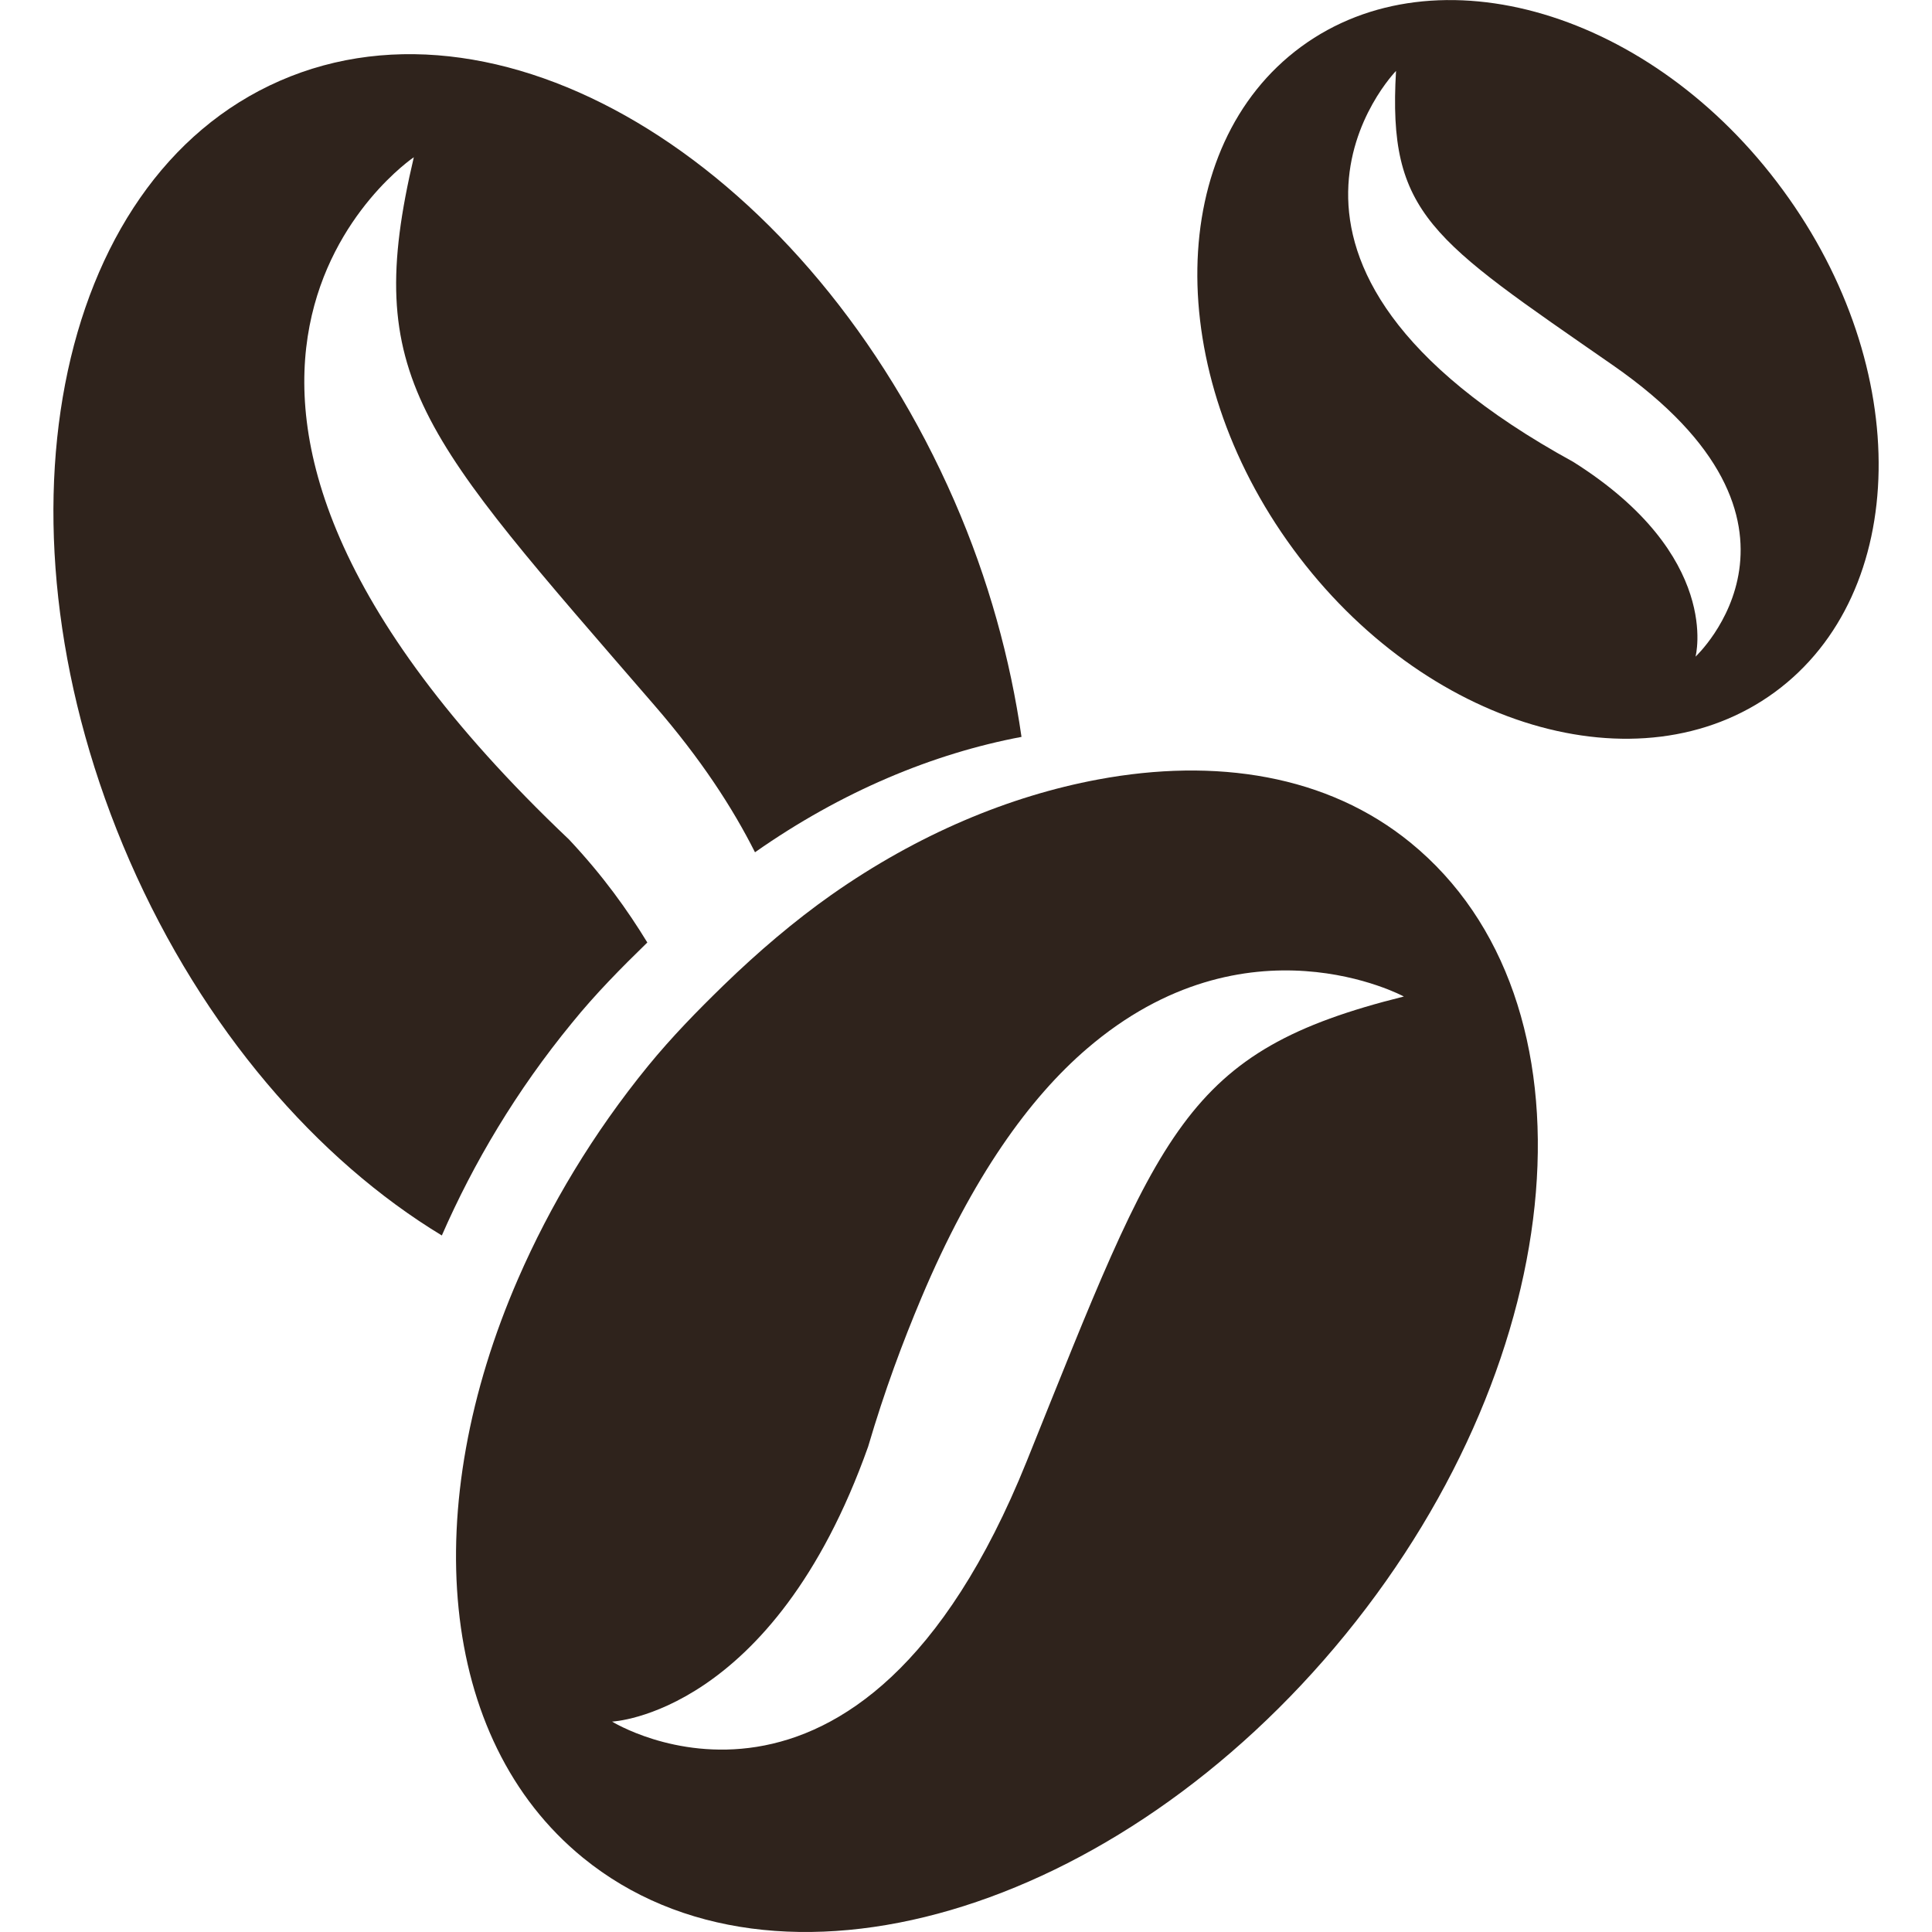
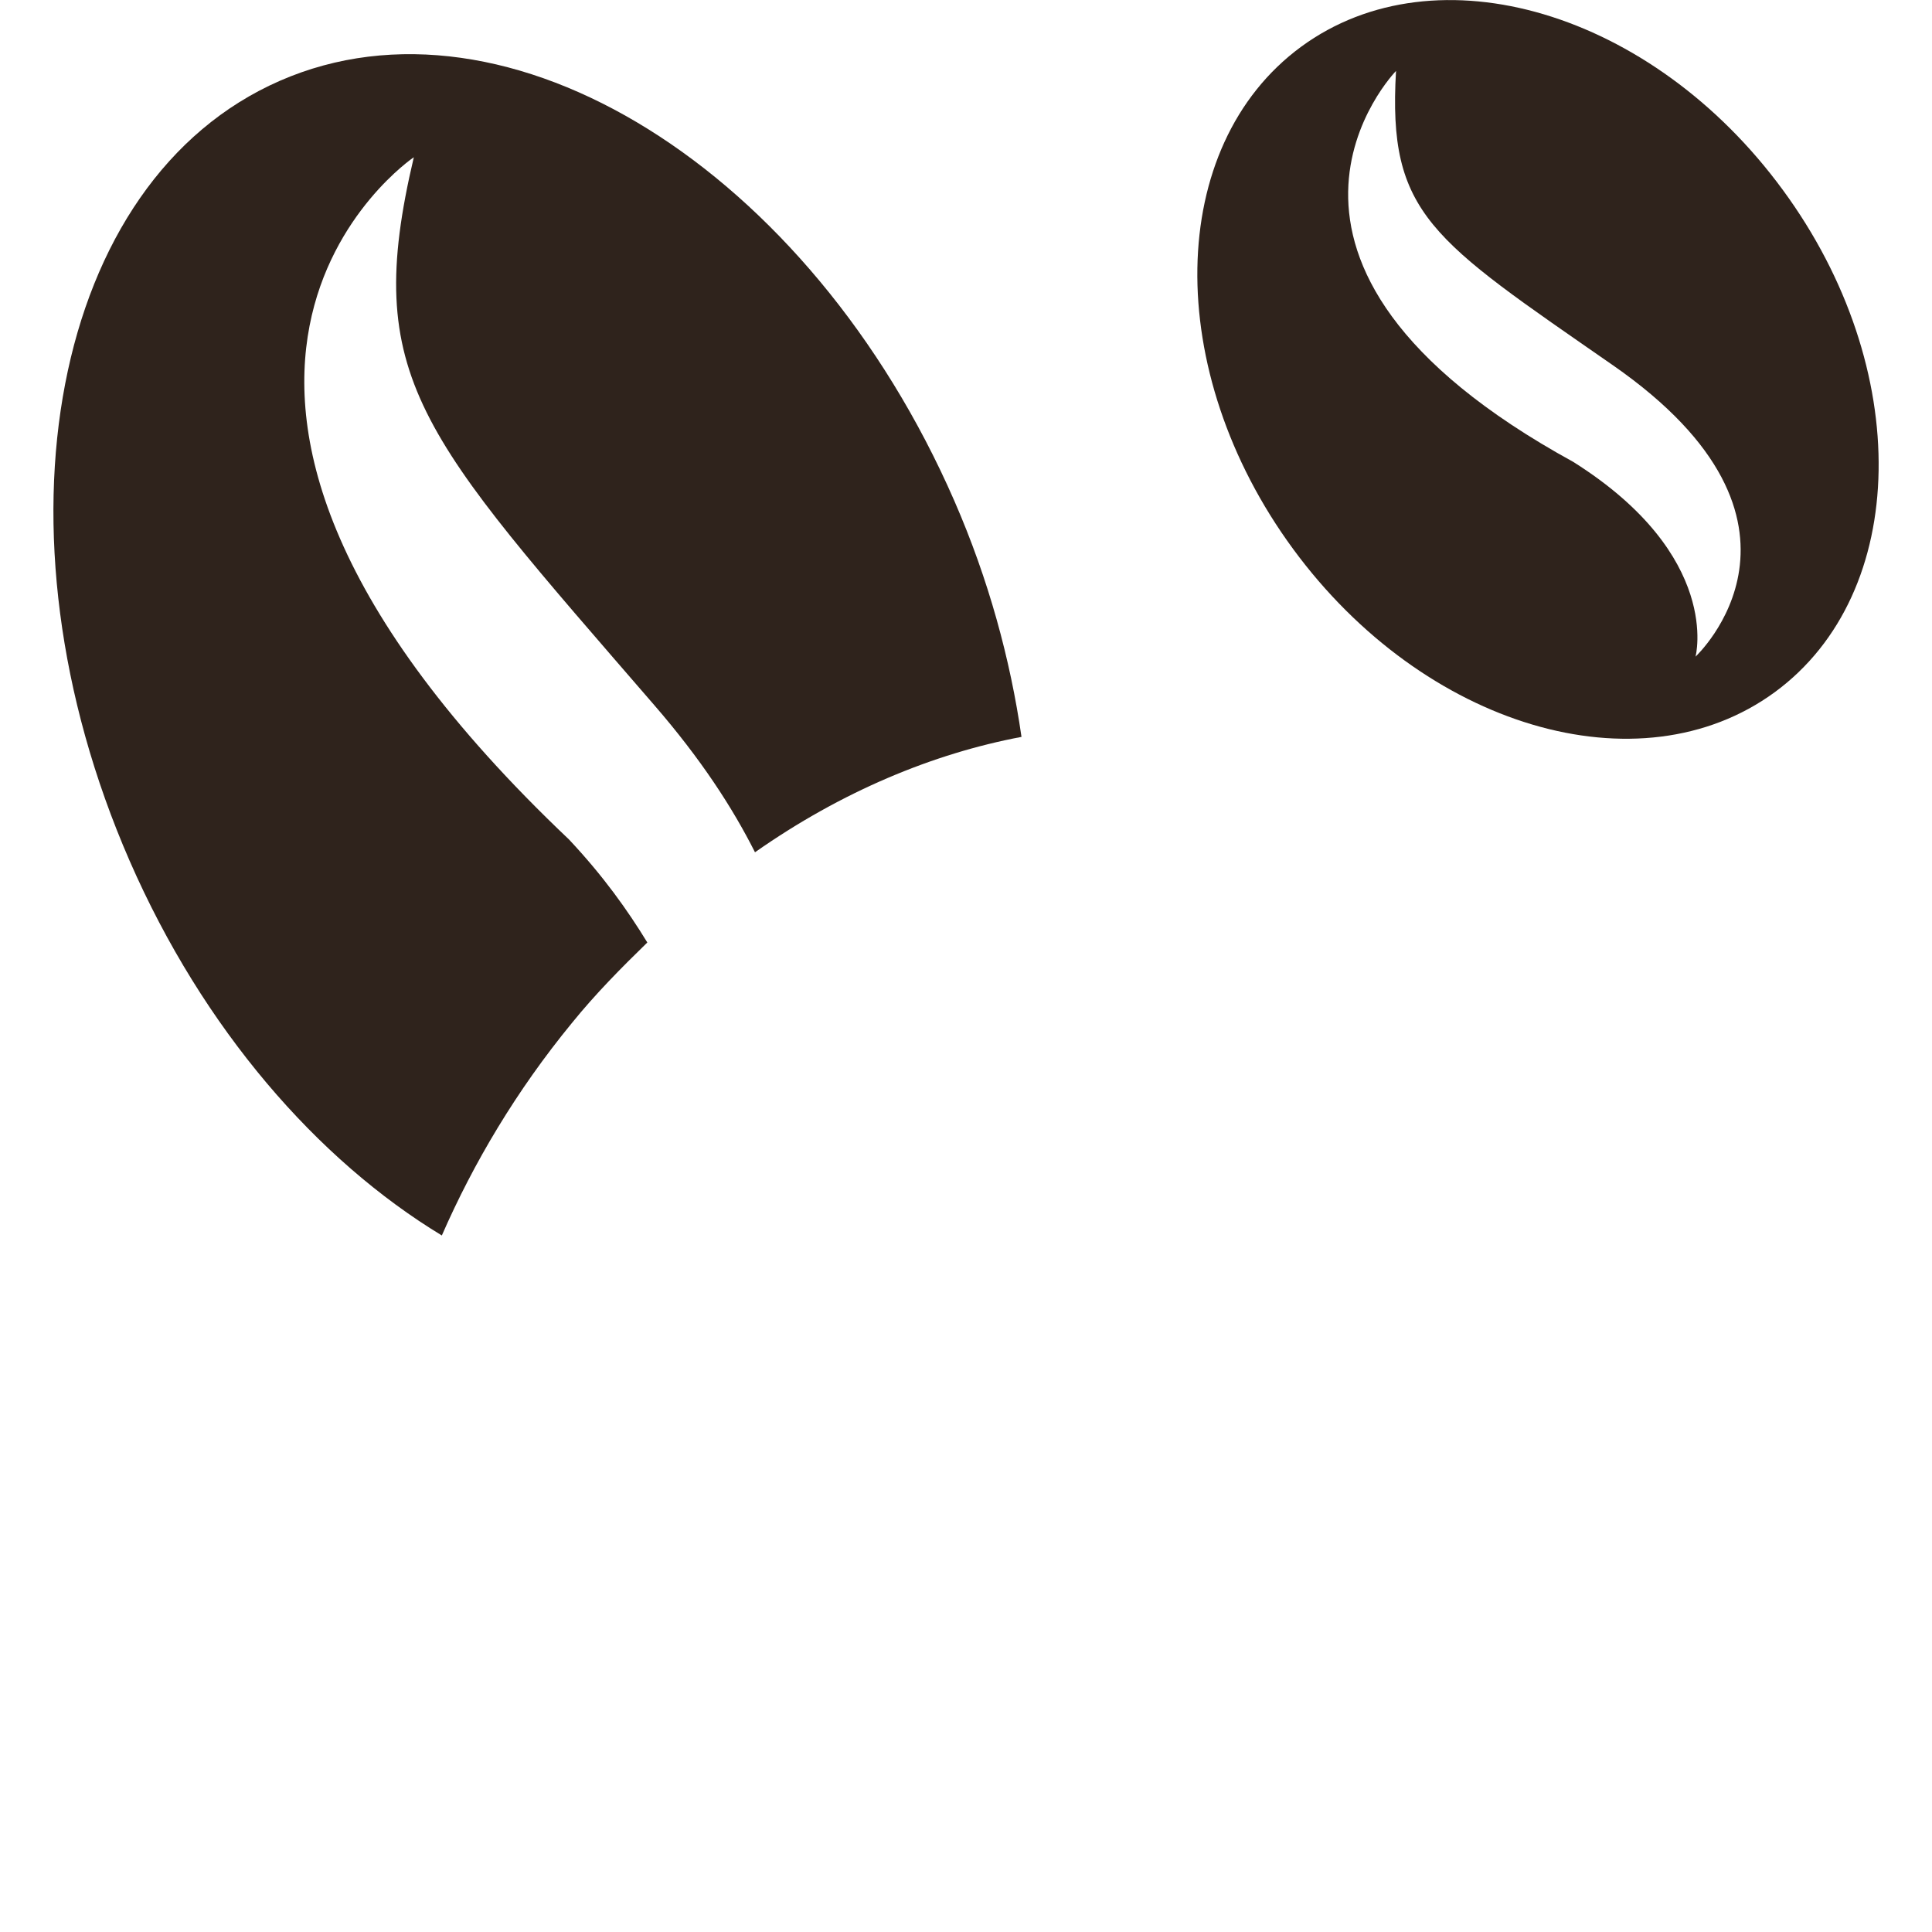
<svg xmlns="http://www.w3.org/2000/svg" version="1.1" id="Capa_1" x="0px" y="0px" width="512px" height="512px" viewBox="0 0 16.275 16.274" style="enable-background:new 0 0 16.275 16.274;" xml:space="preserve" class="">
  <g>
    <g>
      <g>
        <g>
          <path d="M5.453,7.939c-0.167-0.273-0.37-0.559-0.66-0.868C0.708,3.197,3.486,1.324,3.486,1.324     c-0.439,1.861,0.05,2.33,2.026,4.616C5.906,6.395,6.171,6.804,6.36,7.179c0.731-0.513,1.502-0.832,2.245-0.972     C8.511,5.555,8.329,4.883,8.039,4.218C6.82,1.426,4.276-0.158,2.358,0.68C0.44,1.518-0.126,4.46,1.092,7.251     c0.62,1.419,1.582,2.521,2.63,3.156c0.267-0.611,0.628-1.22,1.095-1.789C5.016,8.372,5.234,8.152,5.453,7.939z" data-original="#000000" class="active-path" data-old_color="#000000" fill="#2F231C" />
-           <path d="M11.882,7.098c-0.701-0.572-1.641-0.717-2.633-0.532C8.505,6.705,7.735,7.024,7.003,7.538     c-0.312,0.22-0.615,0.478-0.906,0.76C5.878,8.511,5.662,8.731,5.46,8.978c-0.465,0.57-0.827,1.178-1.094,1.79     c-0.836,1.918-0.686,3.877,0.545,4.881c1.622,1.322,4.498,0.48,6.423-1.881C13.259,11.407,13.504,8.421,11.882,7.098z      M8.649,12.309c-1.406,3.491-3.493,2.193-3.493,2.193s1.354-0.057,2.157-2.316c0.14-0.476,0.291-0.879,0.448-1.252     c0.43-1.021,0.913-1.687,1.396-2.101c1.346-1.156,2.669-0.439,2.669-0.439C9.969,8.856,9.778,9.505,8.649,12.309z" data-original="#000000" class="active-path" data-old_color="#000000" fill="#2F231C" />
        </g>
        <path d="M10.961,0.393c-1.139,0.836-1.17,2.73-0.068,4.231s2.918,2.041,4.058,1.206c1.139-0.836,1.17-2.73,0.067-4.231    C13.917,0.097,12.1-0.442,10.961,0.393z M14.283,5.531c0,0,0.227-0.848-1.029-1.64c-3.067-1.681-1.494-3.294-1.494-3.294    c-0.071,1.212,0.297,1.416,1.828,2.48C15.496,4.403,14.283,5.531,14.283,5.531z" data-original="#000000" class="active-path" data-old_color="#000000" fill="#2F231C" />
      </g>
    </g>
  </g>
</svg>